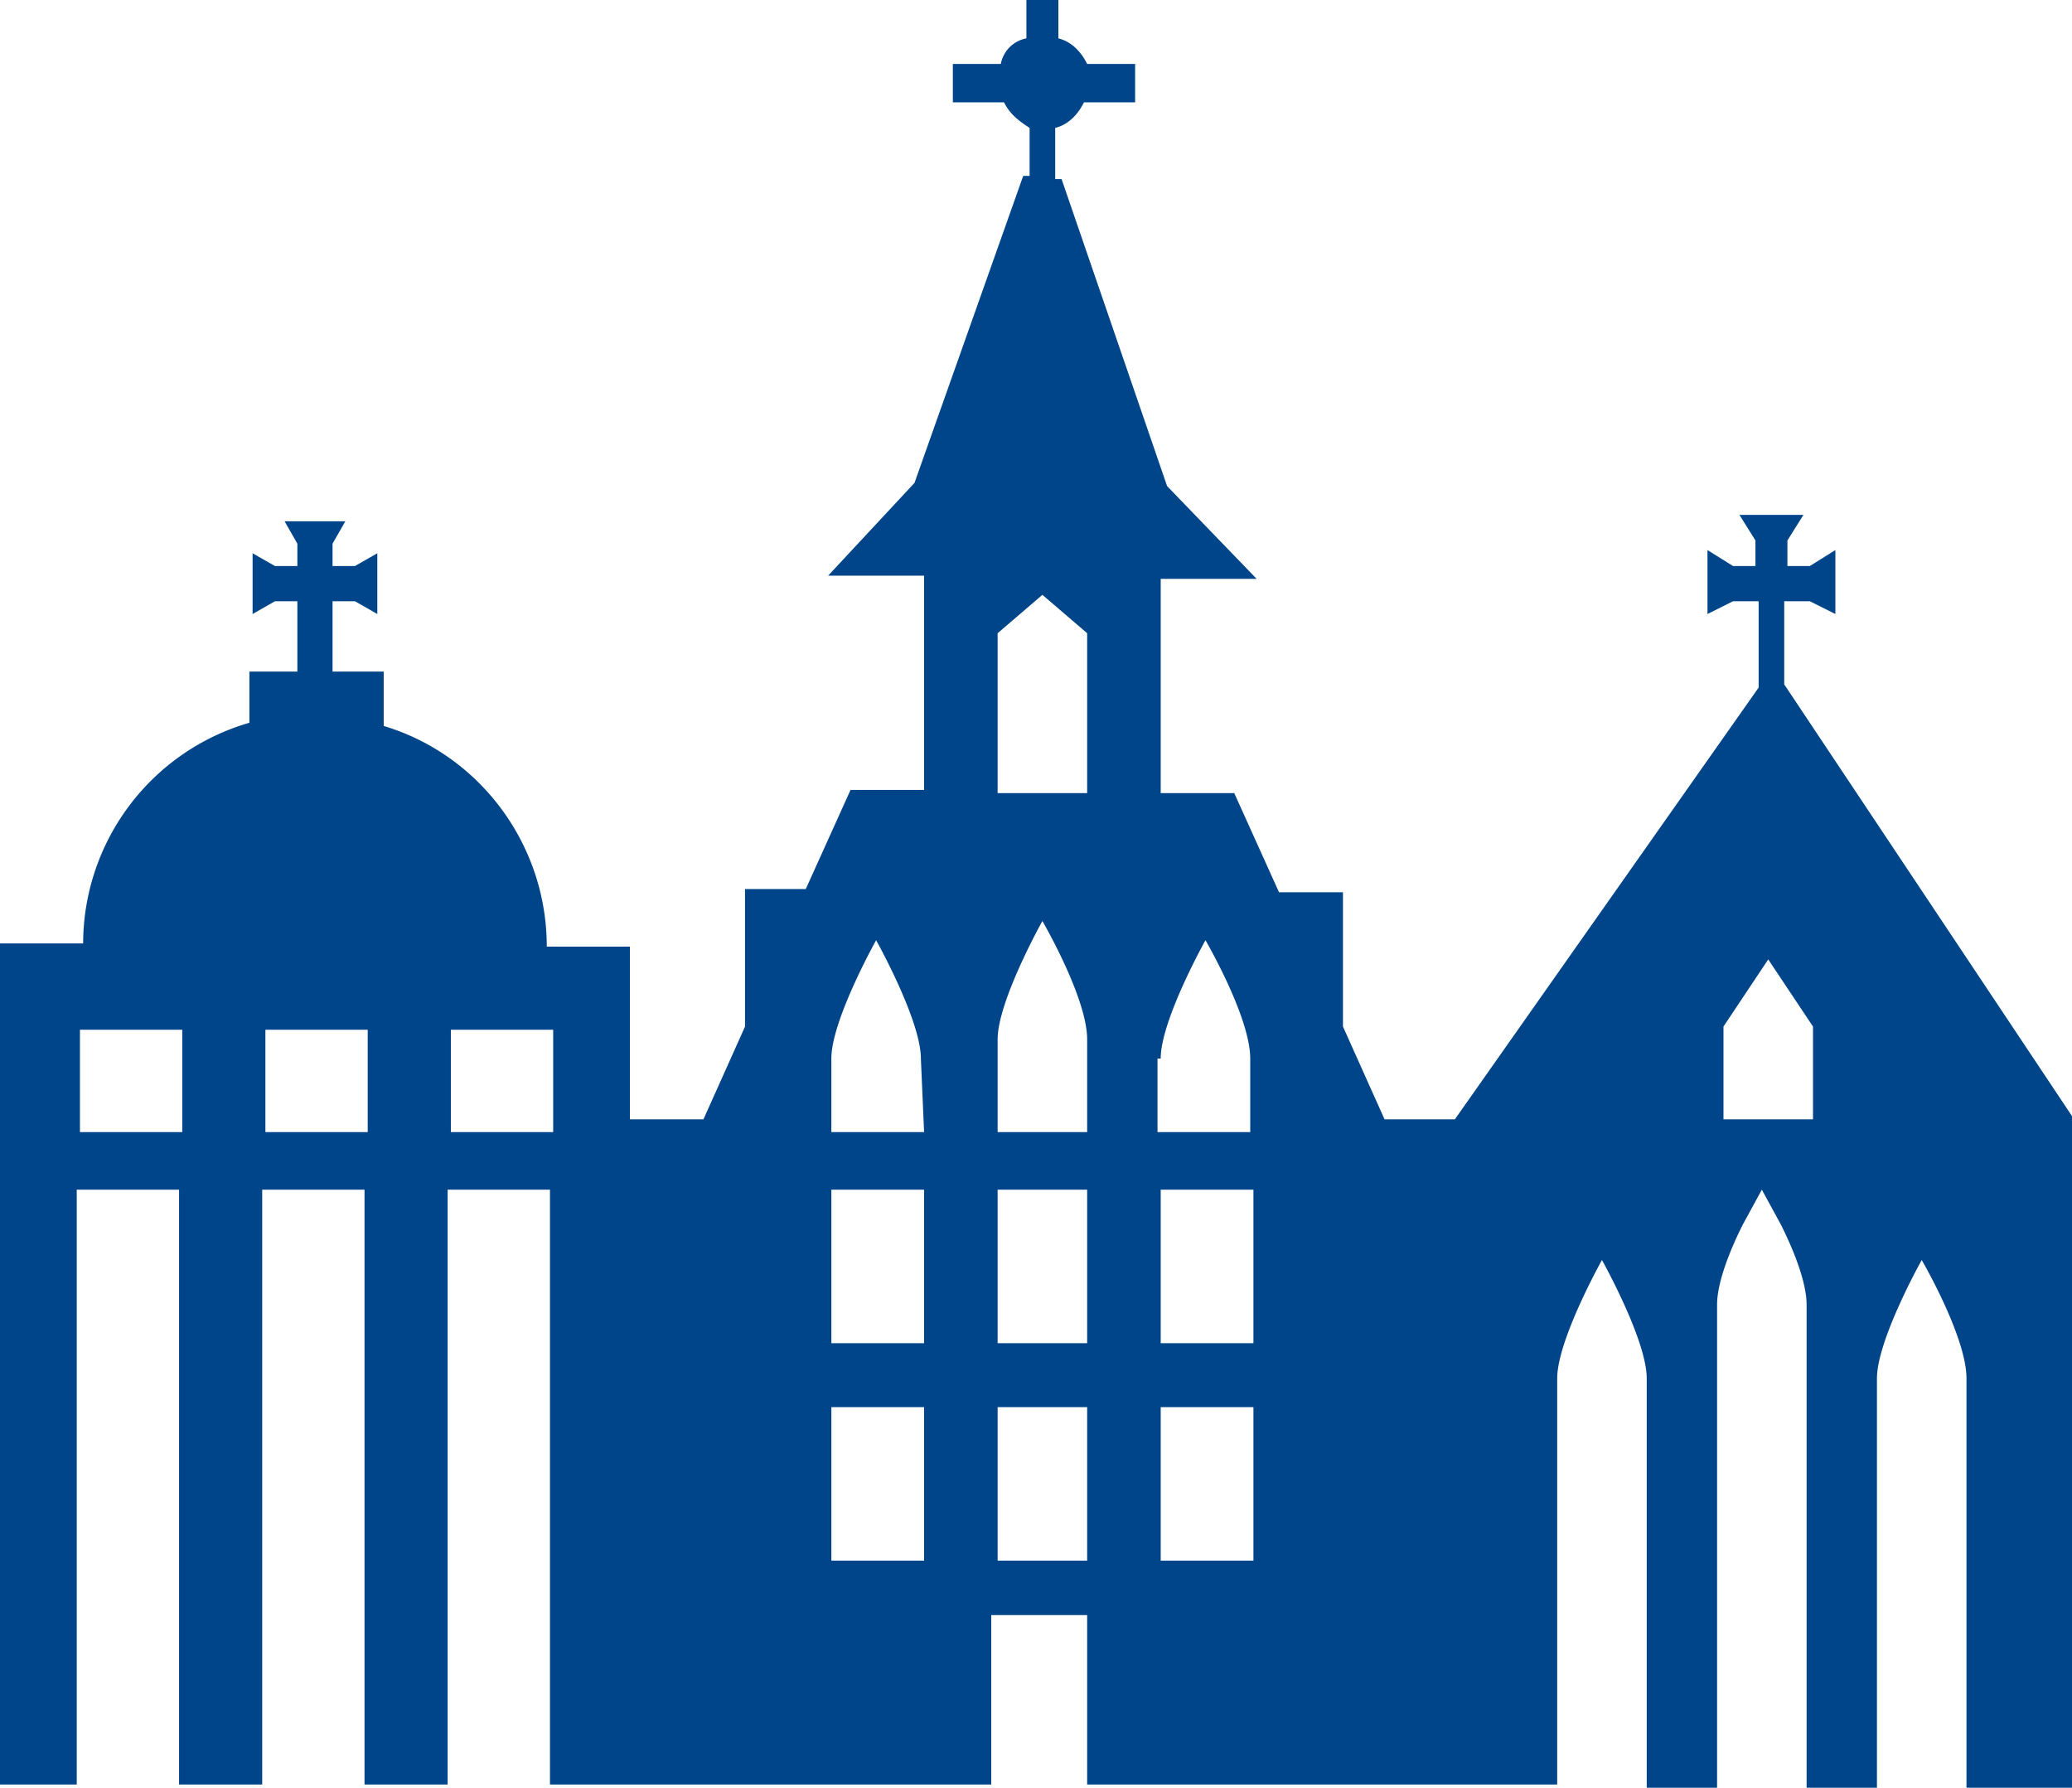
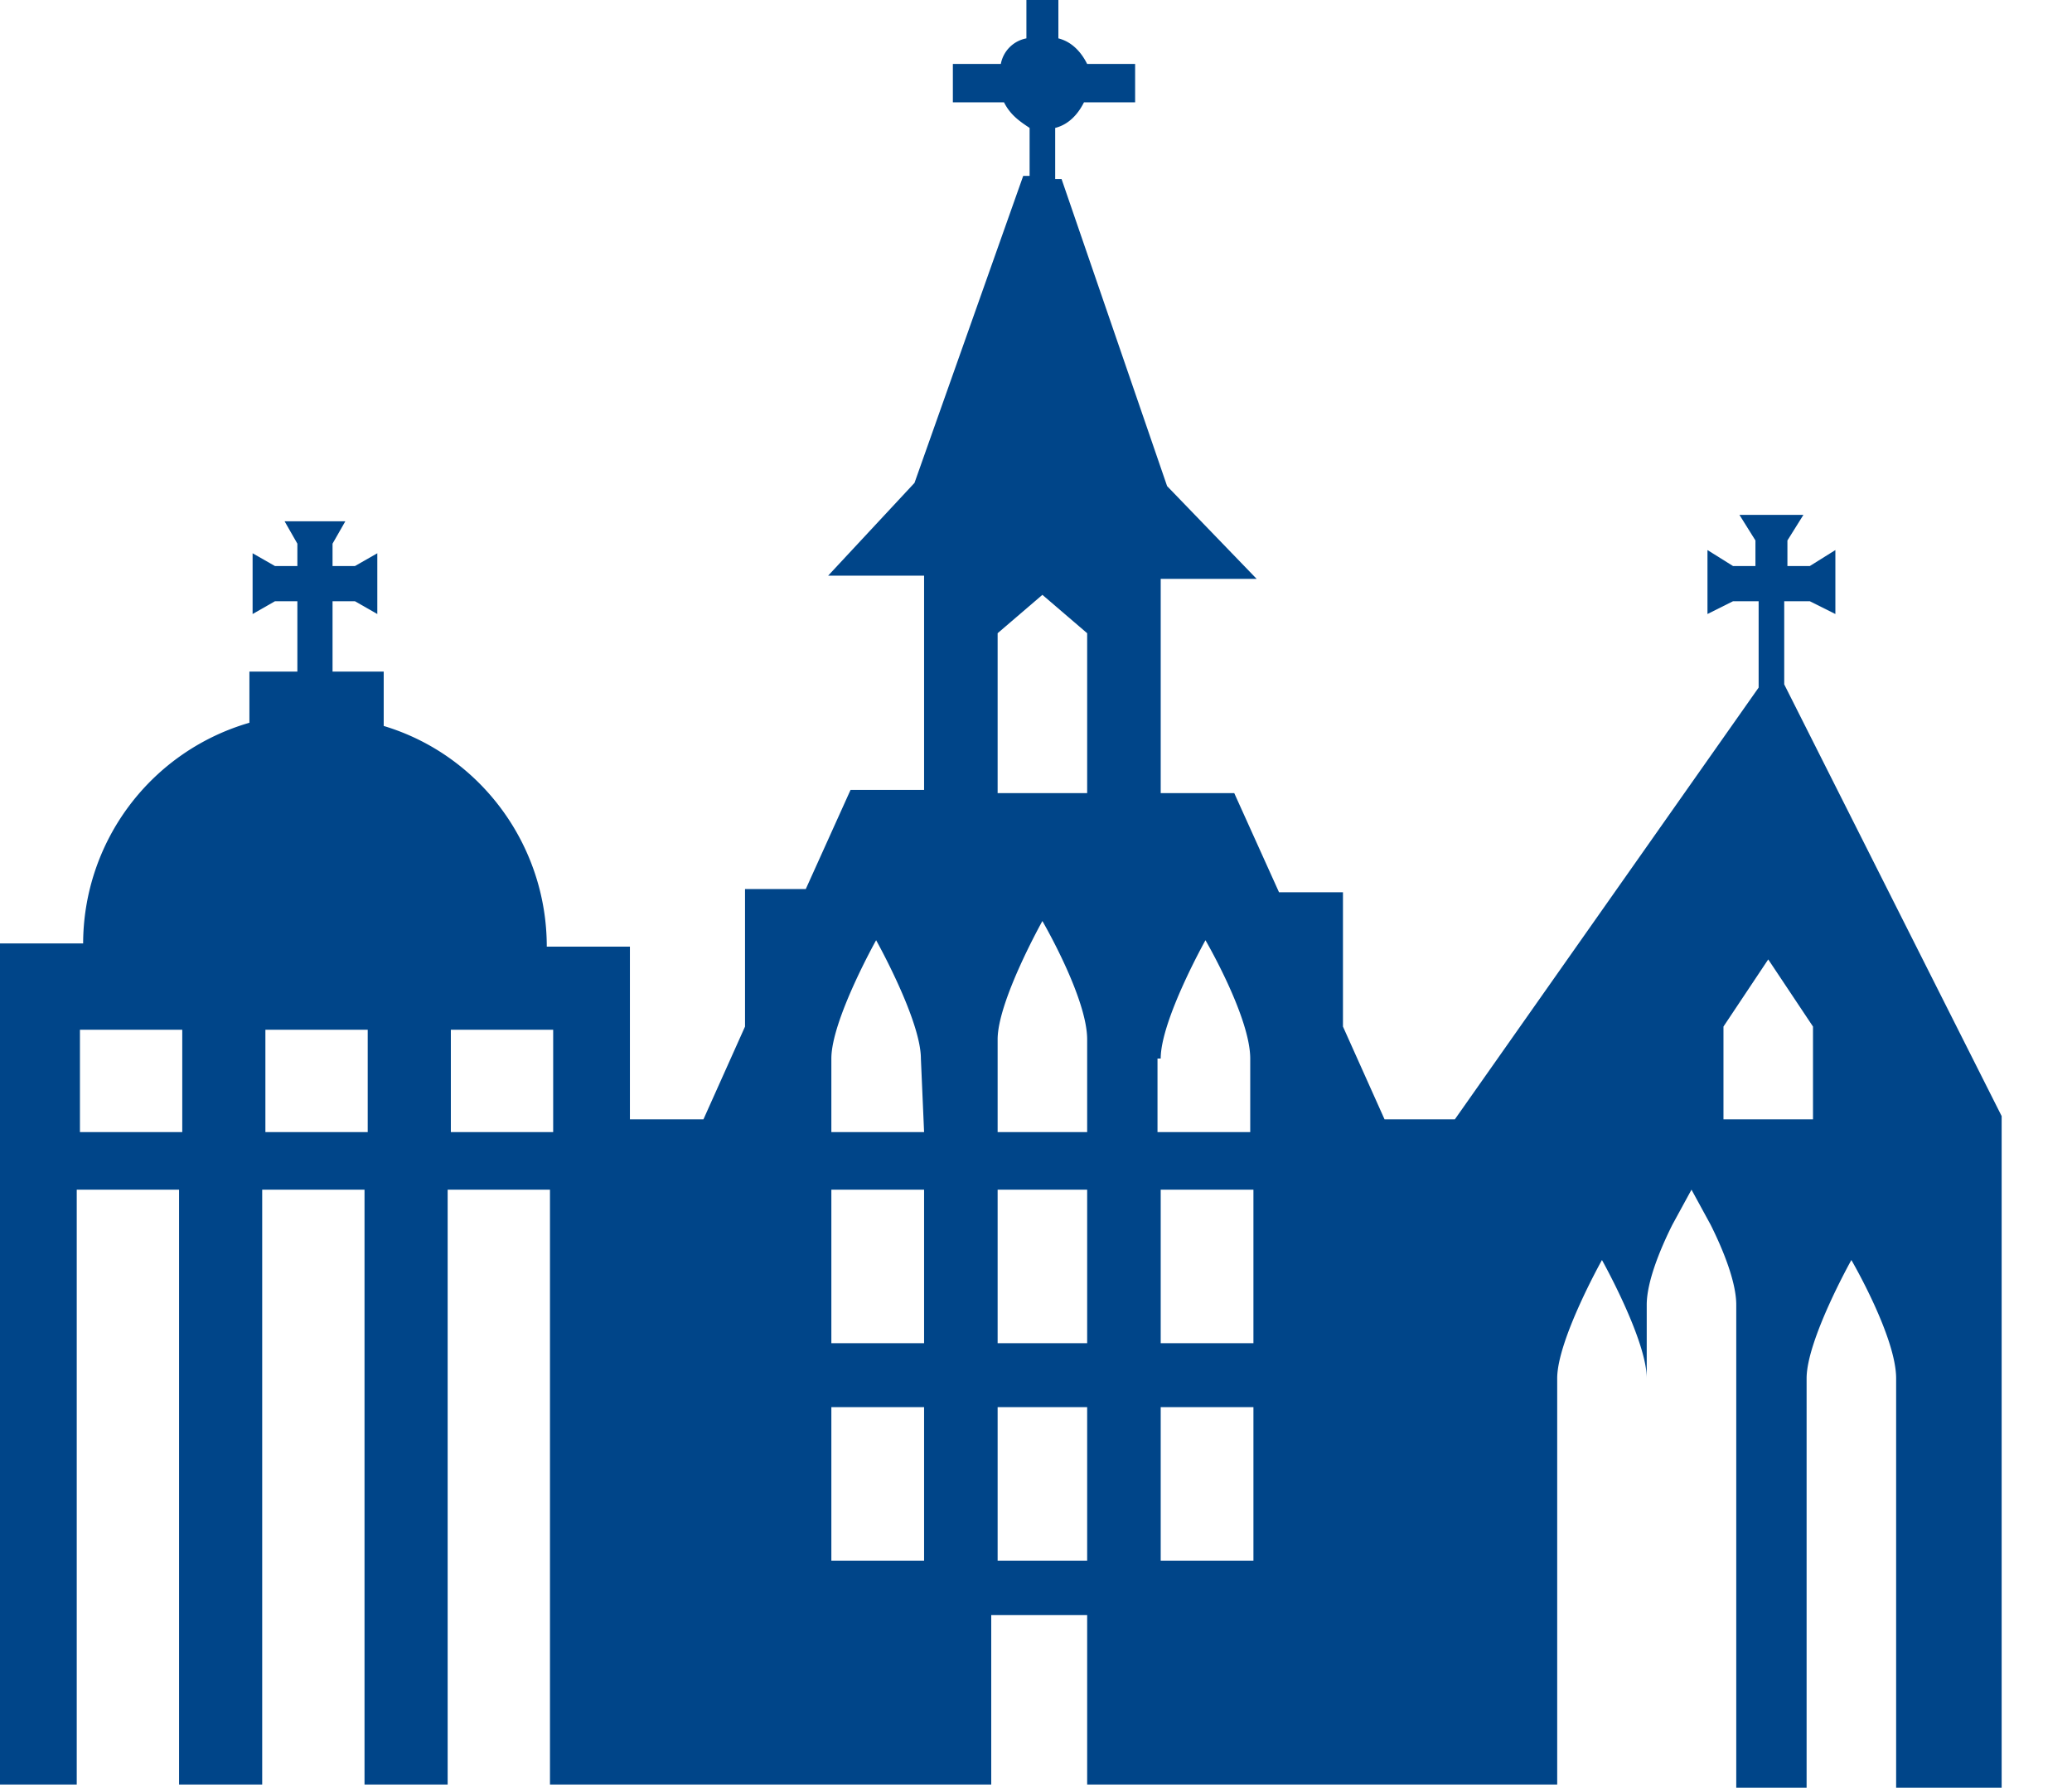
<svg xmlns="http://www.w3.org/2000/svg" viewBox="0 0 64.8 55.9">
-   <path fill="#004589" d="M55.8 21.4v-2.6h.8l.8.4v-2l-.8.5h-.7v-.8l.5-.8h-2l.5.8v.8h-.7l-.8-.5v2l.8-.4h.8v2.7L45.5 35h-2.2L42 32.1v-4.2h-2l-1.4-3.1h-2.3v-6.7h3l-2.8-2.9-3.3-9.6H33V4c.4-.1.7-.4.9-.8h1.6V2H34c-.2-.4-.5-.7-.9-.8V0h-1v1.2a1 1 0 0 0-.8.8h-1.5v1.2h1.6c.2.4.5.6.8.8v1.5H32l-3.4 9.6-2.7 2.9h3v6.7h-2.3l-1.4 3.1h-1.9v4.3L22 35h-2.3v-5.4h-2.6c0-3.2-2.1-6-5.1-6.9V21h-1.6v-2.2h.7l.7.4v-1.9l-.7.4h-.7V17l.4-.7H8.9l.4.7v.7h-.7l-.7-.4v1.9l.7-.4h.7V21H7.8v1.6a7.2 7.2 0 0 0-5.2 6.9H0v26.3h2.4V37.2h3.2v18.6h2.6V37.2h3.2v18.6H14V37.2h3.2v18.6H31v-5.3h3v5.3h14.7V43.1c0-1.2 1.4-3.7 1.4-3.7s1.4 2.5 1.4 3.7v12.8h2.2V40.8c0-.7.4-1.7.8-2.5l.6-1.1.6 1.1c.4.8.8 1.8.8 2.5v15.1h2.2V43.1c0-1.2 1.4-3.7 1.4-3.7s1.4 2.4 1.4 3.7v12.8h3.3v-21zm-50.1 14H2.5v-3.2h3.2zm5.8 0H8.3v-3.2h3.2zm5.8 0h-3.2v-3.2h3.2zm19-2.3c0-1.2 1.4-3.7 1.4-3.7s1.4 2.4 1.4 3.7v2.3h-2.9v-2.3zm-5.1-13.3 1.4-1.2 1.4 1.2v5h-2.8zm-2.3 29H26V44h2.9zm0-10.6V42H26v-4.8h2.9zm0-2.8H26v-2.3c0-1.2 1.4-3.7 1.4-3.7s1.4 2.5 1.4 3.7zM34 48.8h-2.8V44H34Zm0-10.6V42h-2.8v-4.8H34Zm.1-2.8h-2.9v-2.9c0-1.2 1.4-3.7 1.4-3.7s1.4 2.4 1.4 3.7v2.9zm5.1 13.4h-2.9V44h2.9v4.8zm0-10.6V42h-2.9v-4.8h2.9v1zM55.3 35h-1.4v-2.9l1.4-2.1 1.4 2.1V35Z" />
+   <path fill="#004589" d="M55.8 21.4v-2.6h.8l.8.4v-2l-.8.5h-.7v-.8l.5-.8h-2l.5.8v.8h-.7l-.8-.5v2l.8-.4h.8v2.7L45.5 35h-2.2L42 32.1v-4.2h-2l-1.4-3.1h-2.3v-6.7h3l-2.8-2.9-3.3-9.6H33V4c.4-.1.7-.4.9-.8h1.6V2H34c-.2-.4-.5-.7-.9-.8V0h-1v1.2a1 1 0 0 0-.8.8h-1.5v1.2h1.6c.2.4.5.6.8.8v1.5H32l-3.4 9.6-2.7 2.9h3v6.7h-2.3l-1.4 3.1h-1.9v4.3L22 35h-2.3v-5.4h-2.6c0-3.2-2.1-6-5.1-6.9V21h-1.6v-2.2h.7l.7.4v-1.9l-.7.4h-.7V17l.4-.7H8.9l.4.7v.7h-.7l-.7-.4v1.9l.7-.4h.7V21H7.8v1.6a7.2 7.2 0 0 0-5.2 6.9H0v26.3h2.4V37.2h3.2v18.6h2.6V37.2h3.2v18.6H14V37.2h3.2v18.6H31v-5.3h3v5.3h14.7V43.1c0-1.2 1.4-3.7 1.4-3.7s1.4 2.5 1.4 3.7v12.8V40.8c0-.7.4-1.7.8-2.5l.6-1.1.6 1.1c.4.8.8 1.8.8 2.5v15.1h2.2V43.1c0-1.2 1.4-3.7 1.4-3.7s1.4 2.4 1.4 3.7v12.8h3.3v-21zm-50.1 14H2.5v-3.2h3.2zm5.8 0H8.3v-3.2h3.2zm5.8 0h-3.2v-3.2h3.2zm19-2.3c0-1.2 1.4-3.7 1.4-3.7s1.4 2.4 1.4 3.7v2.3h-2.9v-2.3zm-5.1-13.3 1.4-1.2 1.4 1.2v5h-2.8zm-2.3 29H26V44h2.9zm0-10.6V42H26v-4.8h2.9zm0-2.8H26v-2.3c0-1.2 1.4-3.7 1.4-3.7s1.4 2.5 1.4 3.7zM34 48.8h-2.8V44H34Zm0-10.6V42h-2.8v-4.8H34Zm.1-2.8h-2.9v-2.9c0-1.2 1.4-3.7 1.4-3.7s1.4 2.4 1.4 3.7v2.9zm5.1 13.4h-2.9V44h2.9v4.8zm0-10.6V42h-2.9v-4.8h2.9v1zM55.3 35h-1.4v-2.9l1.4-2.1 1.4 2.1V35Z" />
</svg>